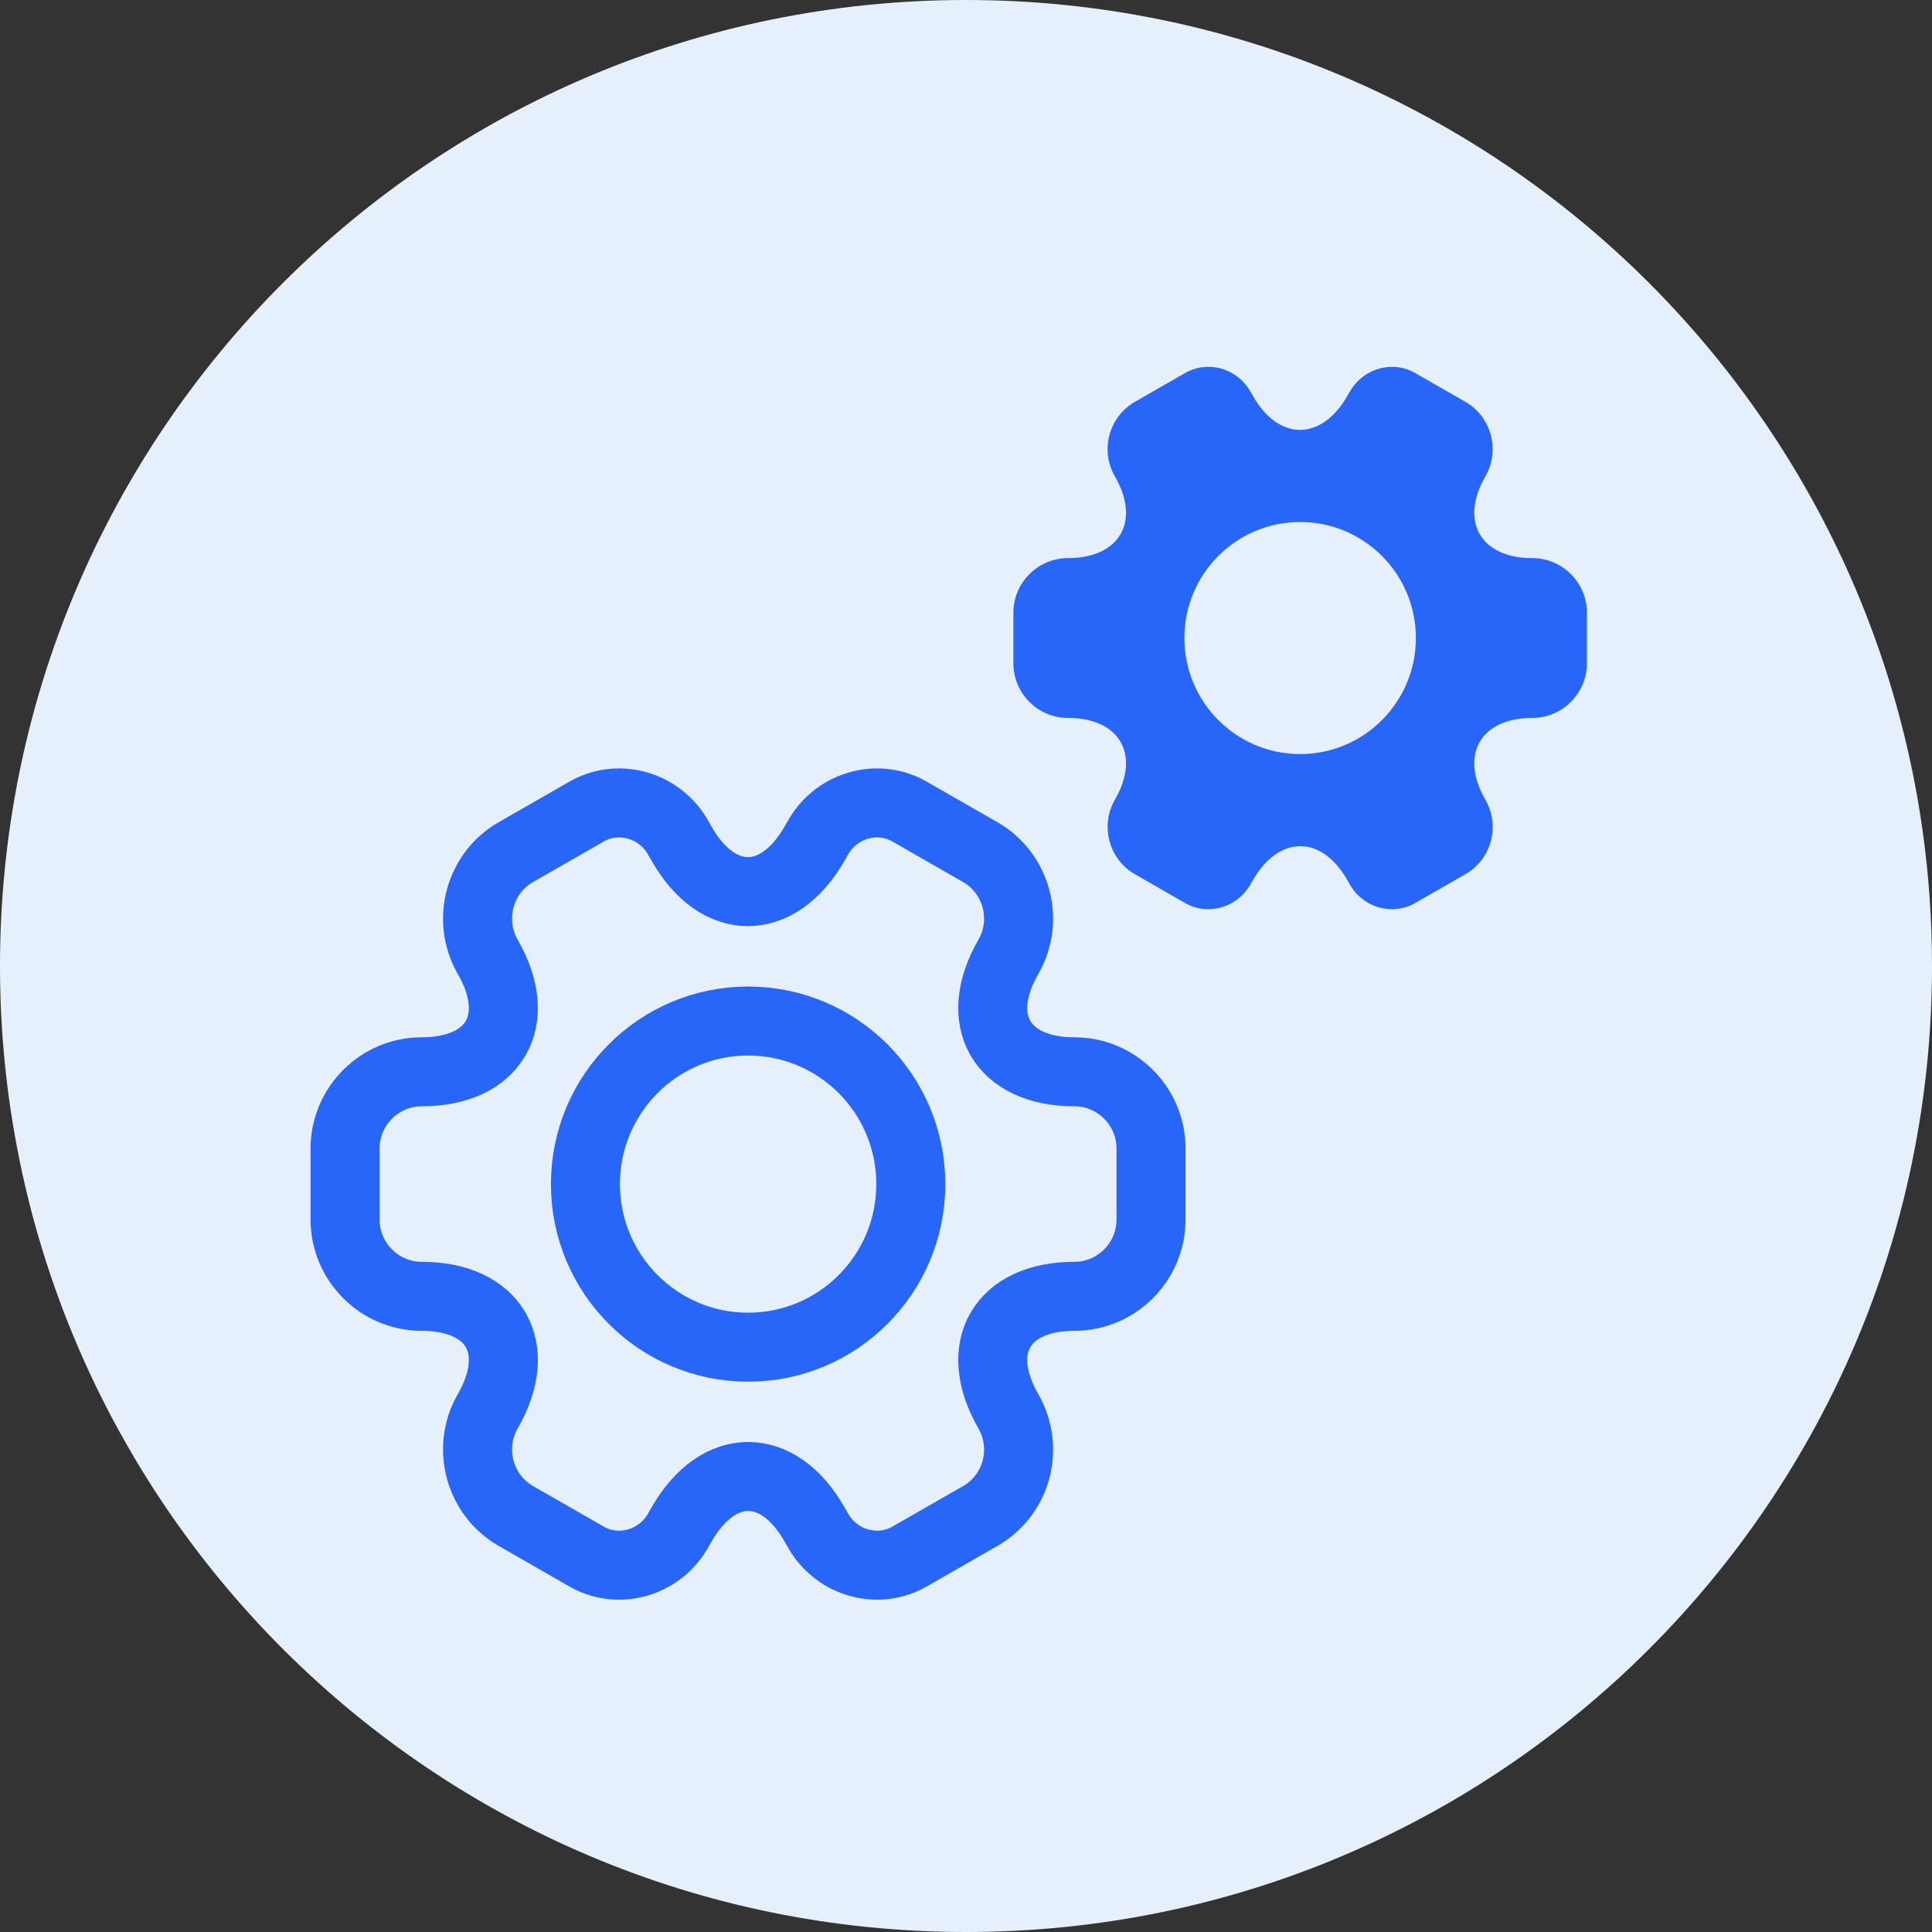
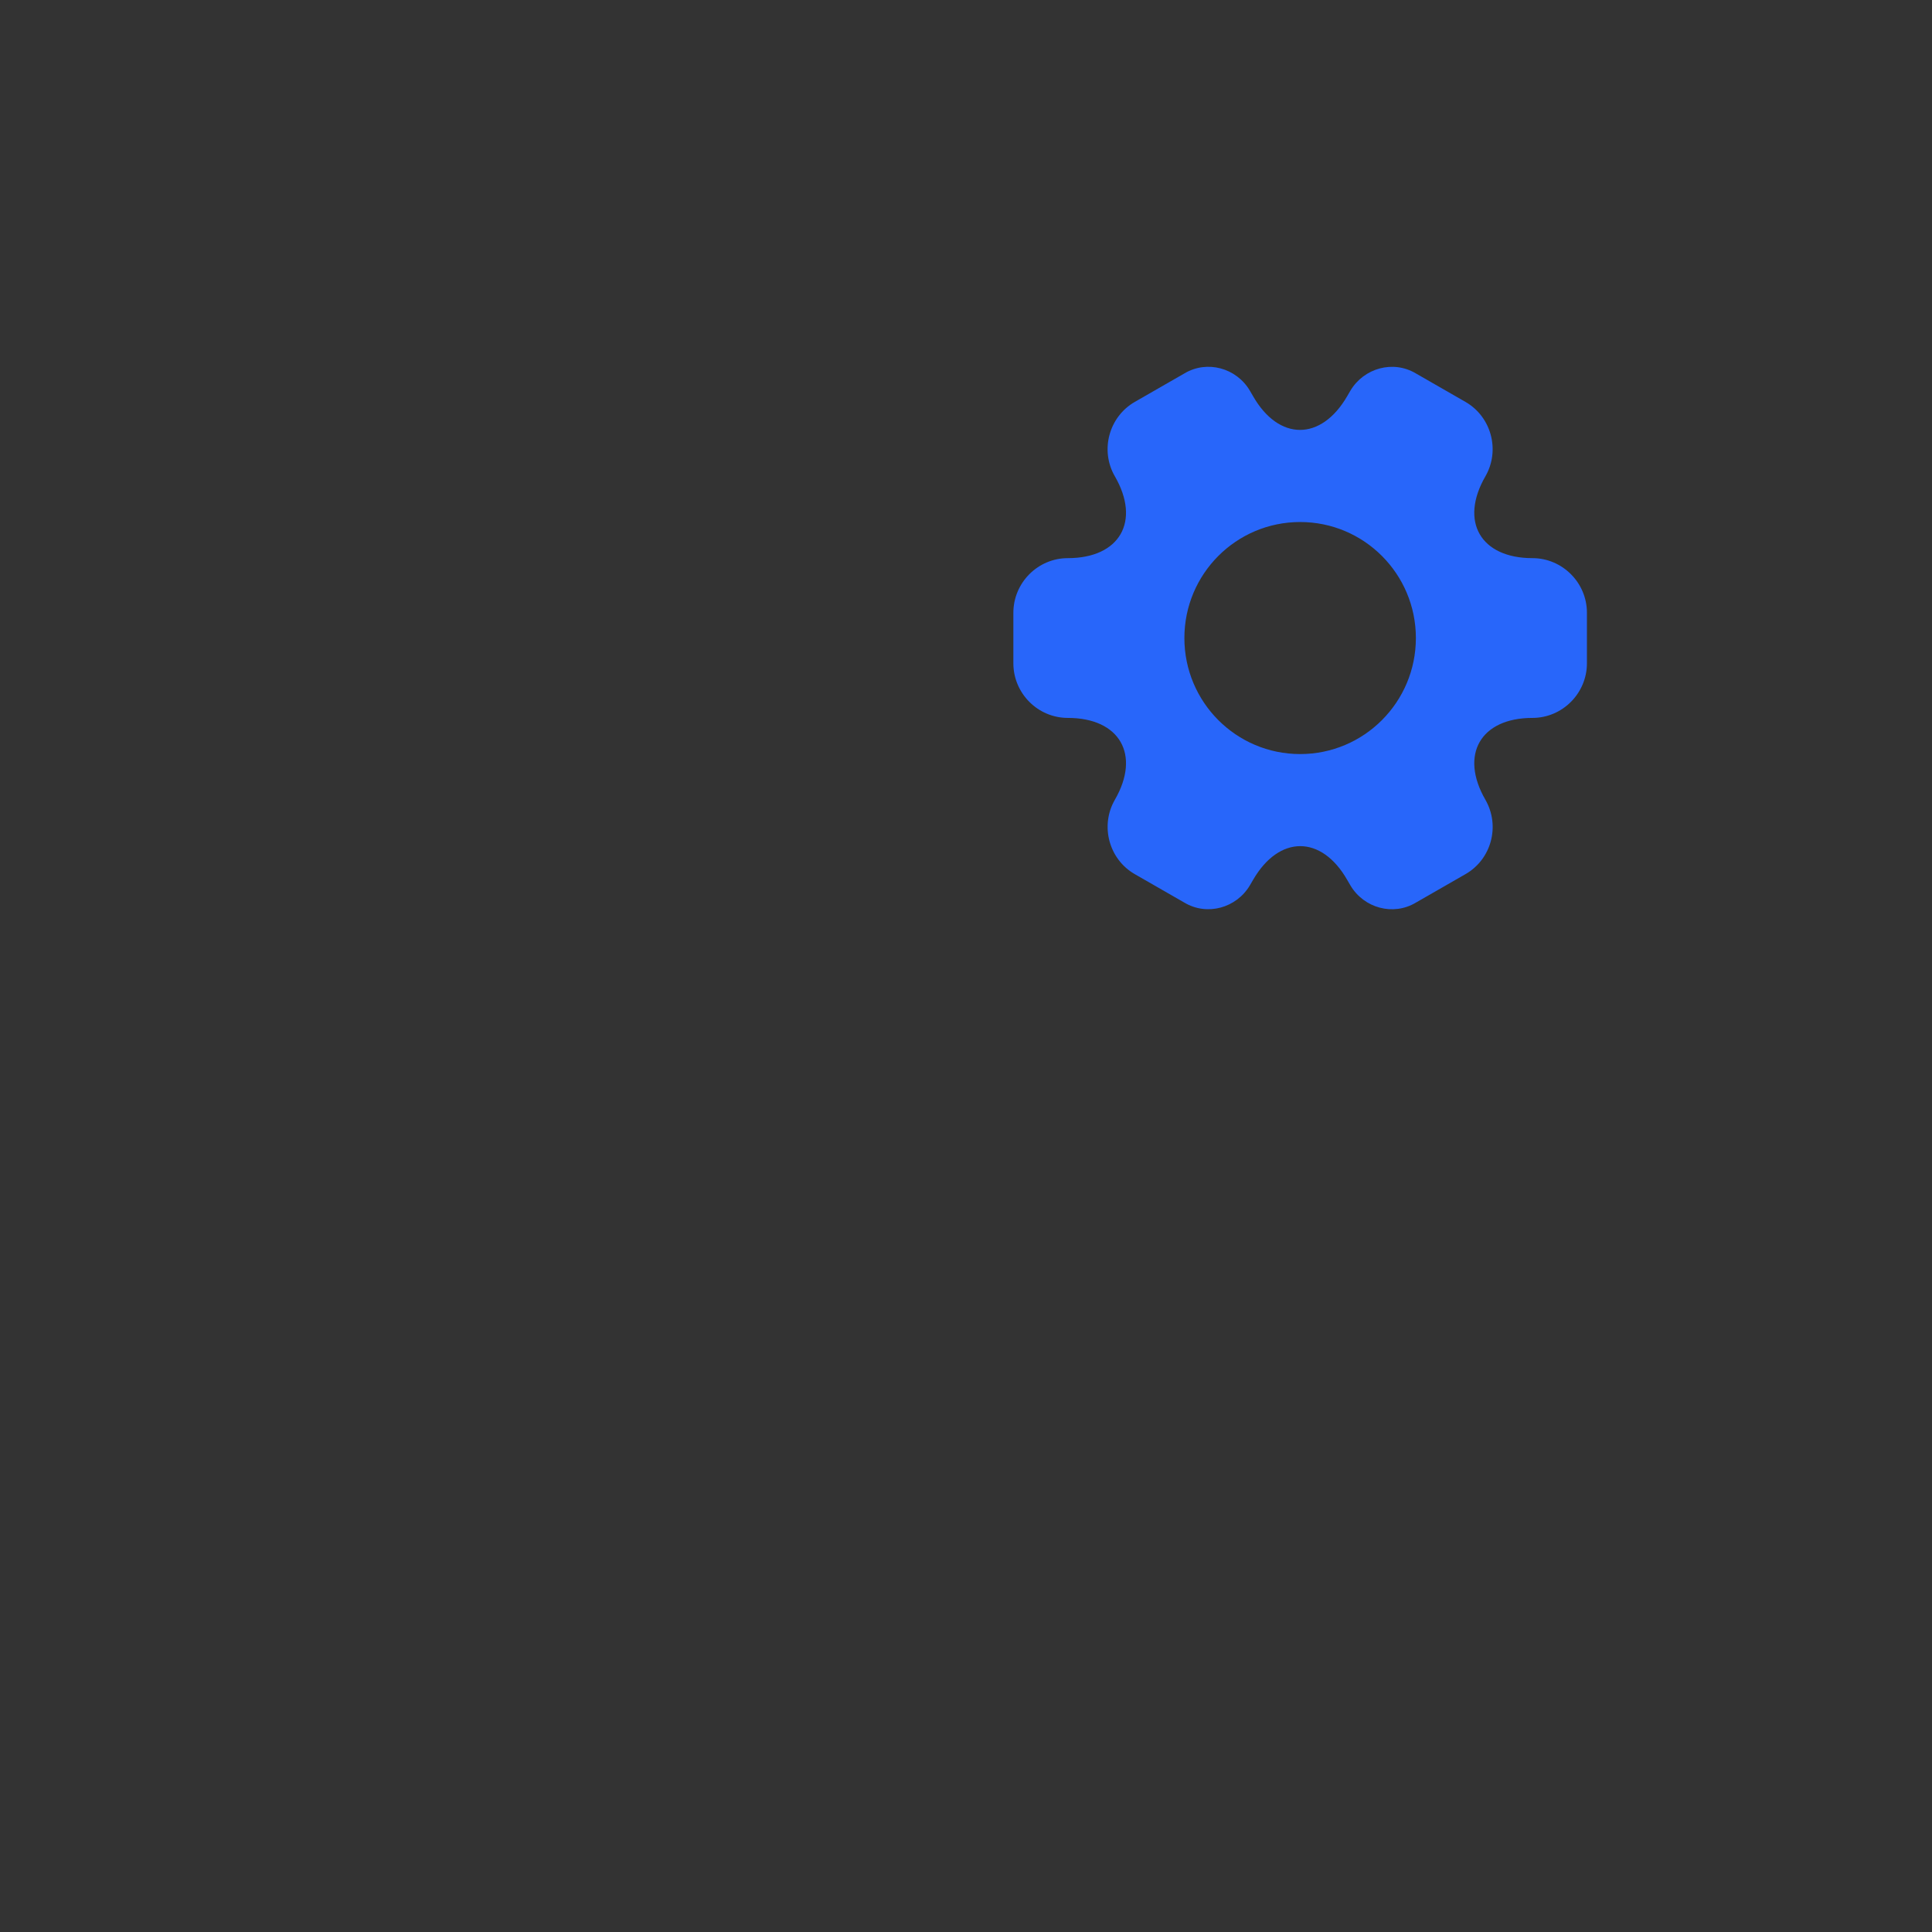
<svg xmlns="http://www.w3.org/2000/svg" width="56" height="56" viewBox="0 0 56 56" fill="none">
  <rect x="0" y="0" width="56" height="56" fill="#333333" stroke="none" />
-   <path d="M0 28C0 12.536 12.536 0 28 0C43.464 0 56 12.536 56 28C56 43.464 43.464 56 28 56C12.536 56 0 43.464 0 28Z" fill="#E6F0FC" />
-   <path fill-rule="evenodd" clip-rule="evenodd" d="M10.002 33.29V35.351C10.002 36.568 10.995 37.574 12.22 37.574C14.334 37.574 15.198 39.072 14.135 40.91C13.529 41.963 13.89 43.332 14.953 43.942L16.972 45.1C17.895 45.65 19.086 45.322 19.634 44.398L19.762 44.175C20.826 42.337 22.553 42.337 23.603 44.175L23.731 44.398C24.28 45.322 25.471 45.65 26.393 45.1L28.413 43.942C29.476 43.334 29.837 41.976 29.23 40.91C28.167 39.072 29.032 37.574 31.145 37.574C32.37 37.574 33.363 36.568 33.363 35.351V33.29C33.363 32.062 32.36 31.067 31.145 31.067C29.032 31.067 28.167 29.569 29.23 27.731C29.837 26.678 29.476 25.309 28.413 24.699L26.393 23.541C25.471 22.991 24.28 23.319 23.731 24.243L23.603 24.466C22.54 26.304 20.813 26.304 19.762 24.466L19.634 24.243C19.086 23.319 17.895 22.991 16.972 23.541L14.953 24.699C13.89 25.307 13.529 26.676 14.135 27.731C15.198 29.569 14.334 31.067 12.22 31.067C10.995 31.067 10.002 32.073 10.002 33.29Z" stroke="#2866FA" stroke-width="2" stroke-linecap="round" stroke-linejoin="round" />
-   <path d="M21.684 39.049C24.289 39.049 26.4 36.932 26.4 34.322C26.4 31.711 24.289 29.595 21.684 29.595C19.08 29.595 16.969 31.711 16.969 34.322C16.969 36.932 19.08 39.049 21.684 39.049Z" stroke="#2866FA" stroke-width="2" stroke-linecap="round" stroke-linejoin="round" />
  <path fill-rule="evenodd" clip-rule="evenodd" d="M29.373 19.226V17.761C29.373 16.894 30.08 16.178 30.952 16.178C32.455 16.178 33.071 15.113 32.314 13.805C31.881 13.056 32.139 12.081 32.895 11.648L34.332 10.823C34.989 10.431 35.837 10.664 36.227 11.322L36.319 11.48C37.066 12.788 38.295 12.788 39.051 11.48L39.143 11.322C39.535 10.666 40.382 10.432 41.038 10.823L42.475 11.648C43.231 12.081 43.487 13.056 43.056 13.805C42.3 15.113 42.915 16.178 44.419 16.178C45.283 16.178 45.998 16.887 45.998 17.761V19.226C45.998 20.093 45.29 20.809 44.419 20.809C42.915 20.809 42.3 21.875 43.056 23.183C43.489 23.941 43.231 24.907 42.475 25.339L41.038 26.164C40.382 26.556 39.533 26.323 39.143 25.665L39.051 25.507C38.304 24.199 37.075 24.199 36.319 25.507L36.227 25.665C35.835 26.321 34.989 26.555 34.332 26.164L32.895 25.339C32.139 24.907 31.883 23.932 32.314 23.183C33.071 21.875 32.455 20.809 30.952 20.809C30.078 20.809 29.373 20.093 29.373 19.226ZM41.04 18.494C41.04 20.351 39.538 21.857 37.685 21.857C35.832 21.857 34.33 20.351 34.33 18.494C34.33 16.636 35.832 15.131 37.685 15.131C39.538 15.131 41.04 16.636 41.04 18.494Z" fill="#2866FA" />
</svg>